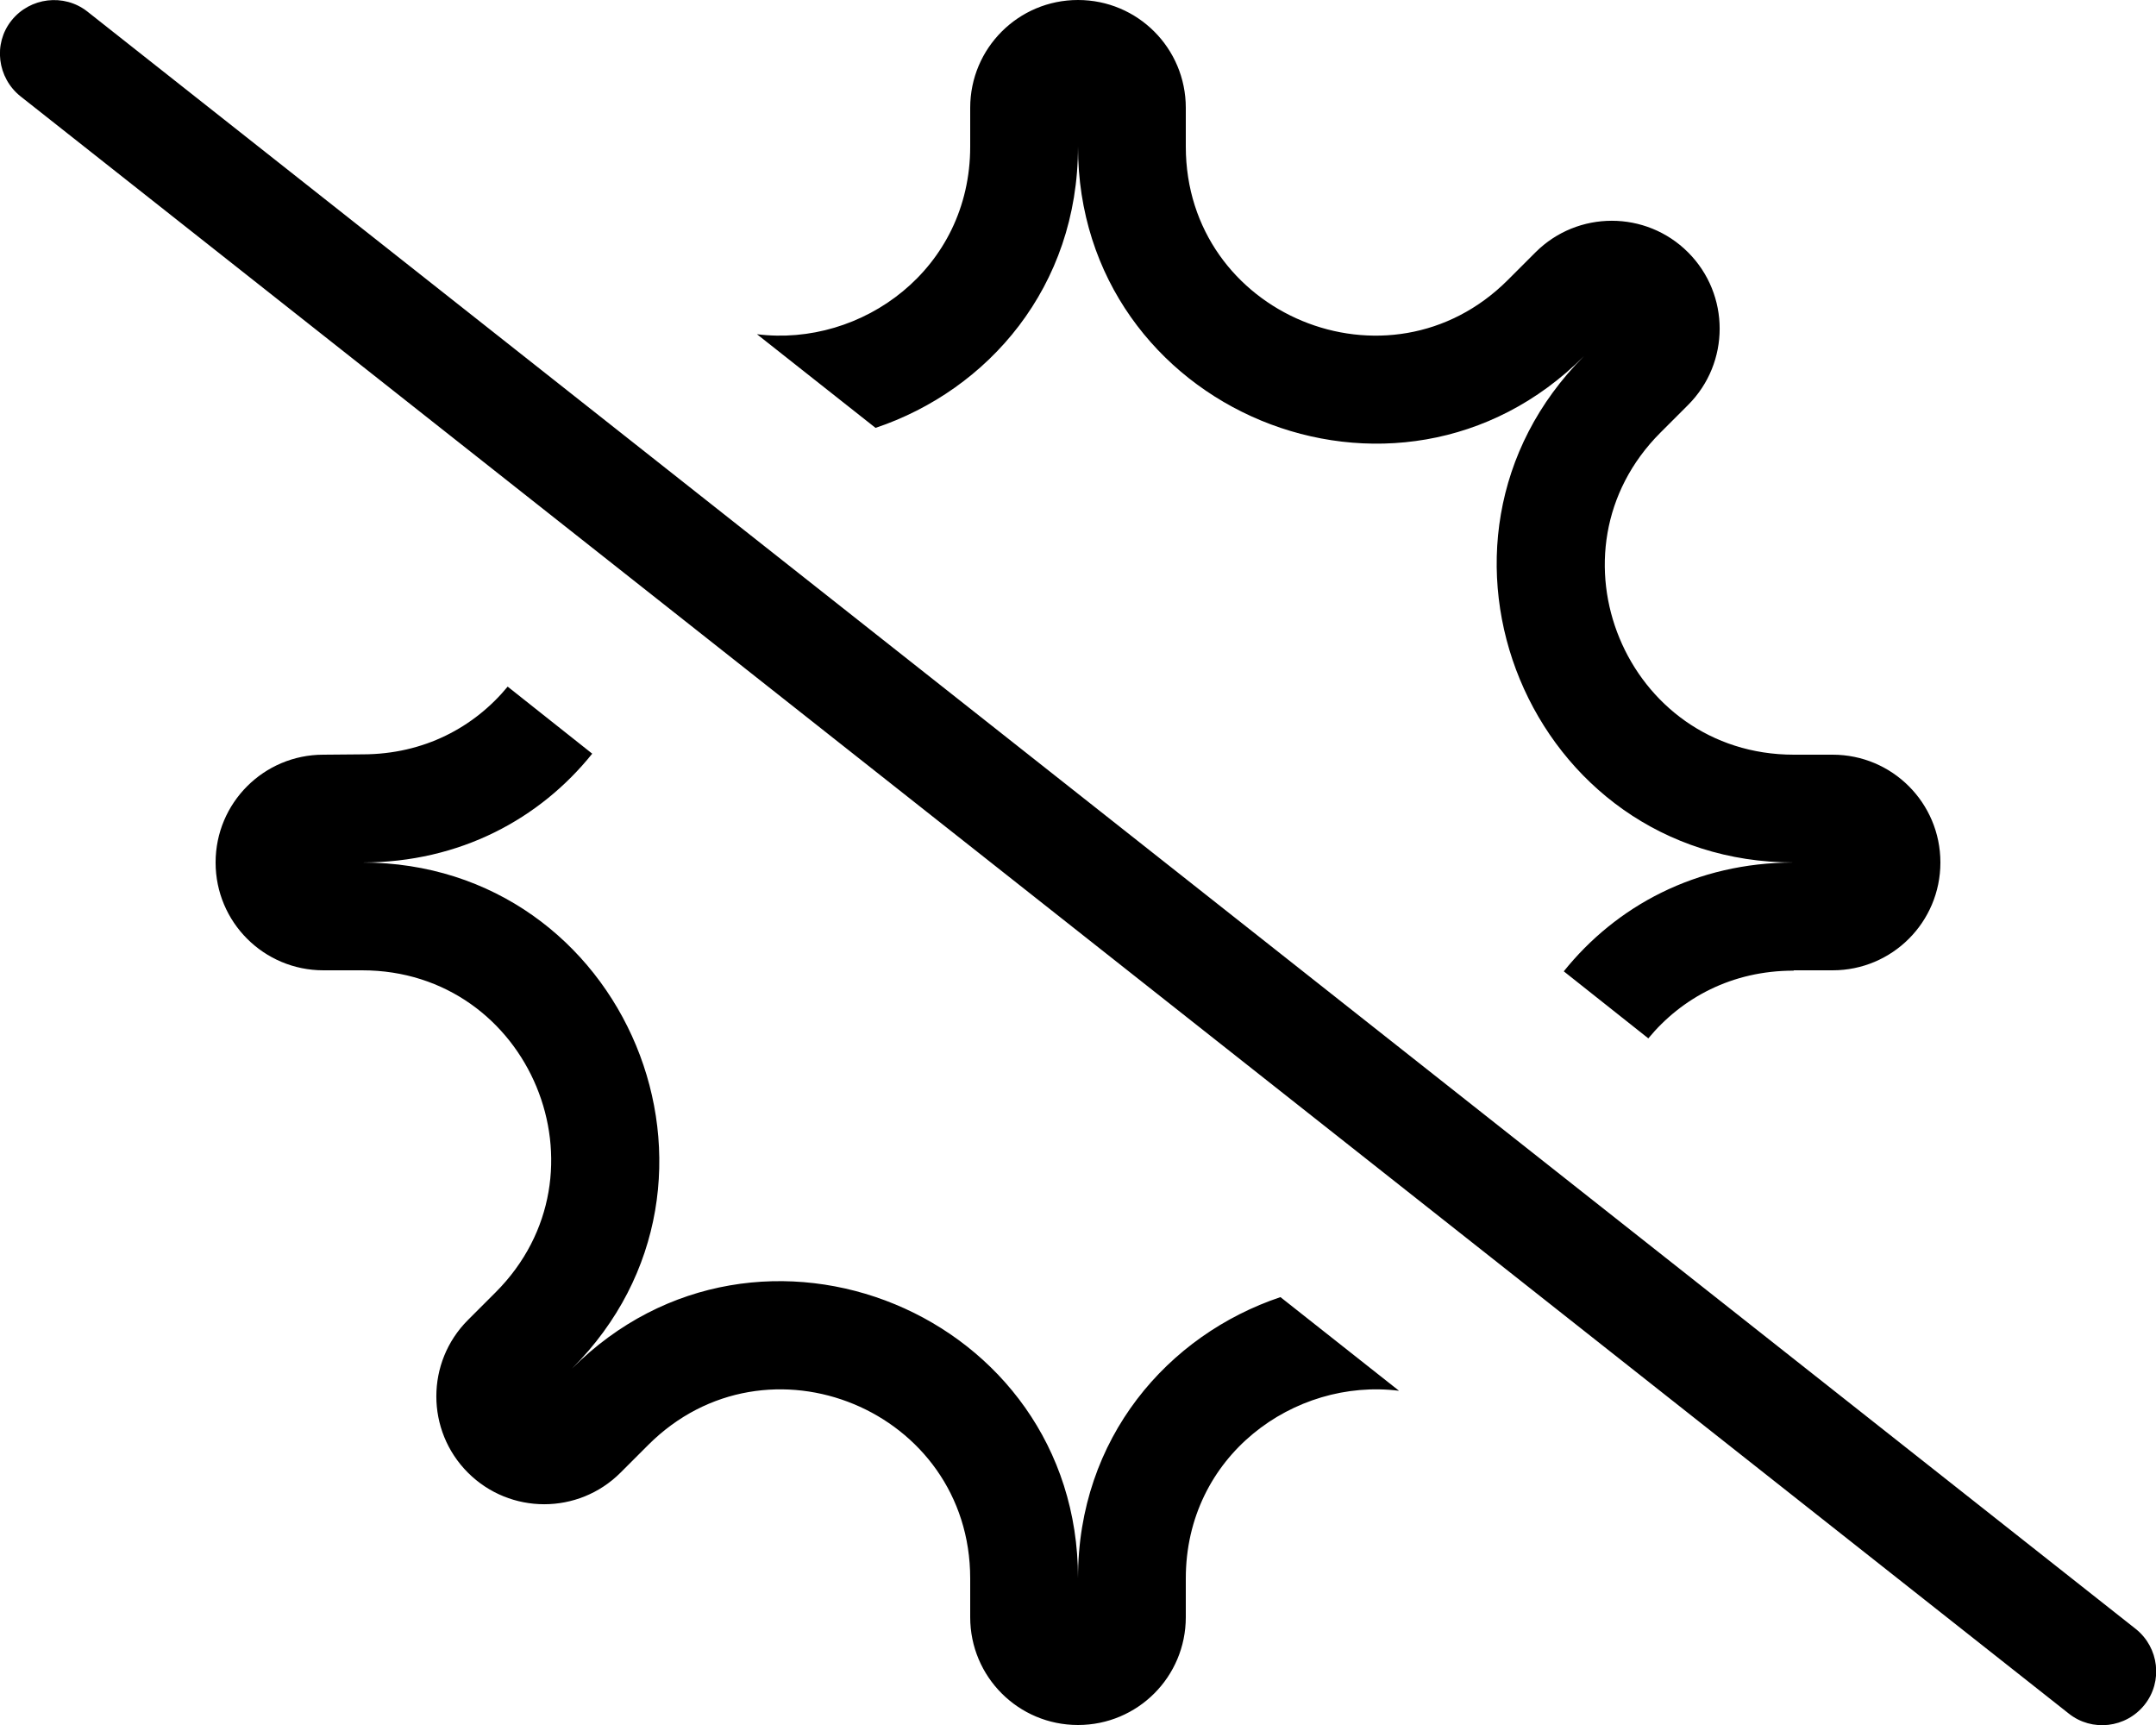
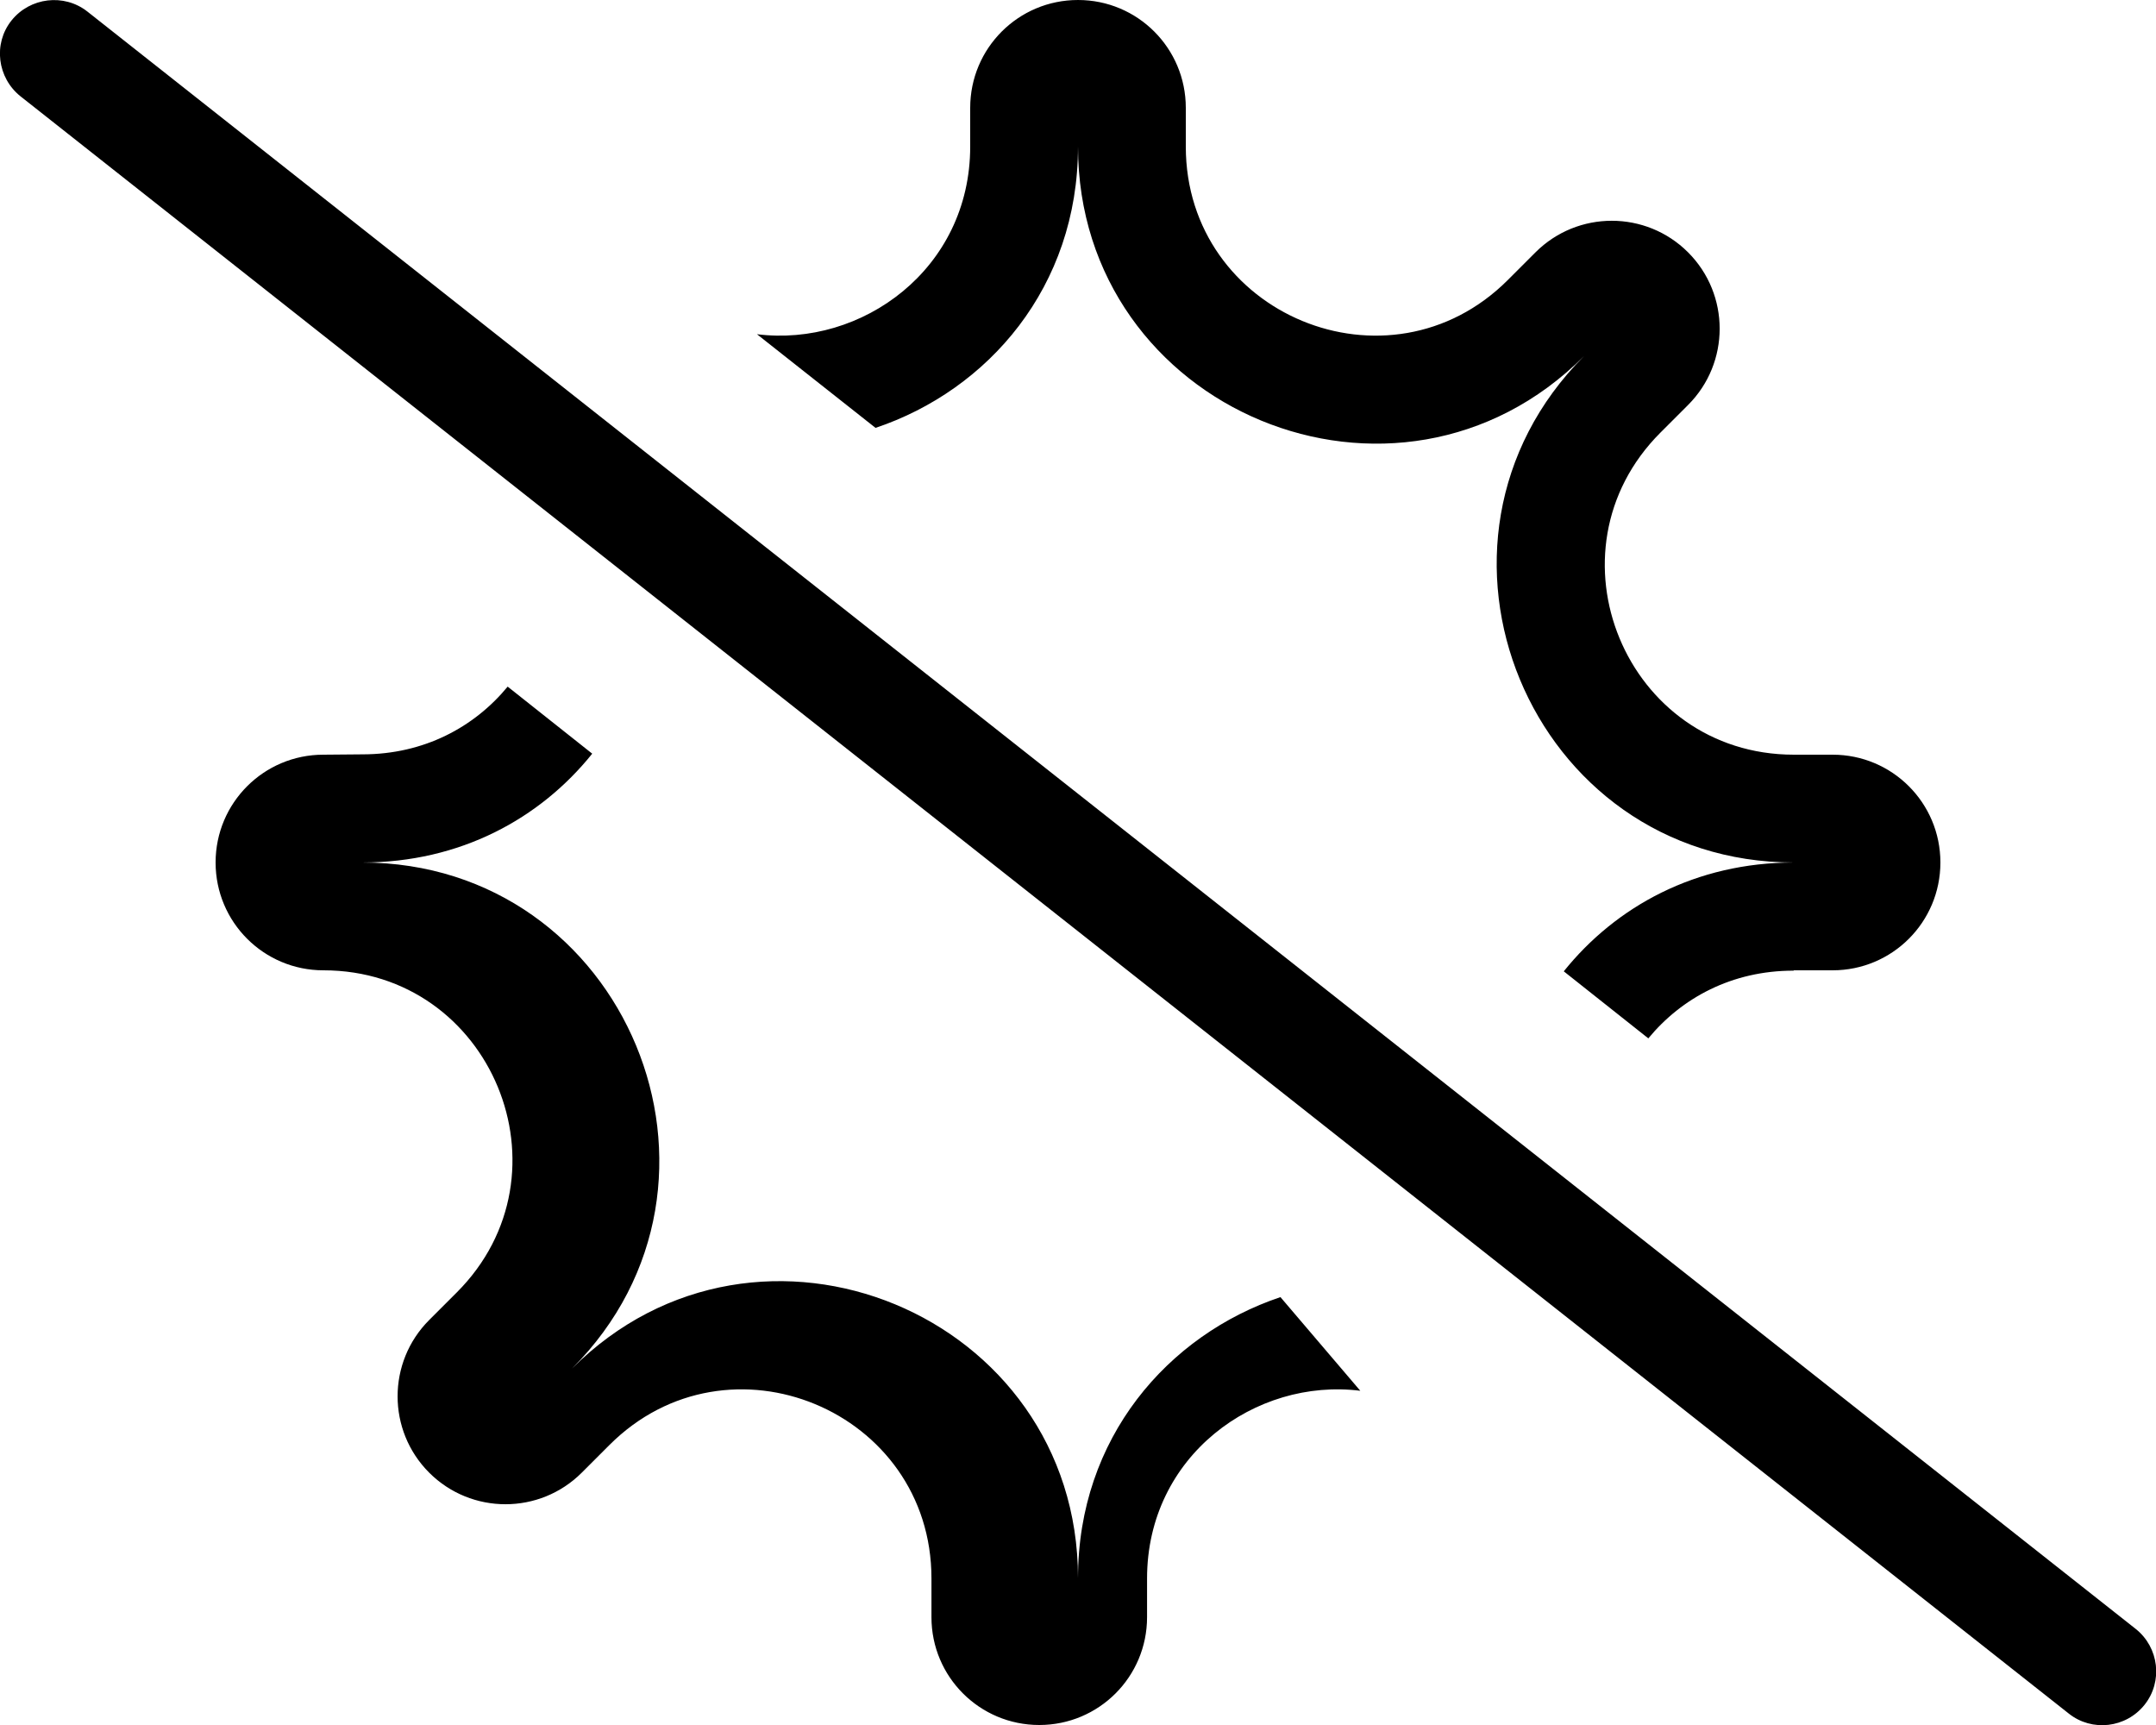
<svg xmlns="http://www.w3.org/2000/svg" viewBox="0 0 640 512">
-   <path d="M532.5 288l11.5 0c17.7 0 32-14.3 32-32s-14.3-32-32-32l-11.5 0c-49.9 0-74.9-60.3-39.6-95.6l8.2-8.2c12.5-12.5 12.5-32.8 0-45.3s-32.8-12.5-45.3 0l-8.2 8.2C412.3 118.4 352 93.4 352 43.5L352 32c0-17.7-14.3-32-32-32s-32 14.3-32 32l0 11.5c0 36.4-32.2 59.6-63.3 55.7L259.9 127C293.3 115.8 320 85.2 320 43.5c0 78.4 94.8 117.7 150.2 62.2C414.8 161.2 454.1 256 532.5 256c-29.1 0-52.8 13-68.3 32.3l25.1 19.9c9.9-12 24.8-20.1 43.1-20.1zM107.5 256c29.1 0 52.8-13 68.3-32.3l-25.1-19.9c-9.9 12-24.8 20.1-43.1 20.1L96 224c-17.7 0-32 14.3-32 32s14.3 32 32 32l11.5 0c49.9 0 74.9 60.3 39.6 95.6l-8.2 8.2c-12.5 12.5-12.5 32.8 0 45.3s32.8 12.5 45.3 0l8.2-8.2c35.3-35.3 95.6-10.3 95.6 39.6l0 11.5c0 17.7 14.3 32 32 32s32-14.3 32-32l0-11.5c0-36.4 32.2-59.6 63.3-55.7L380.1 385c-33.4 11.2-60.1 41.8-60.1 83.4c0-78.4-94.8-117.6-150.2-62.2C225.2 350.8 185.9 256 107.5 256zM25.9 3.4C19-2 8.9-.8 3.4 6.1S-.8 23.1 6.1 28.6l608 480c6.9 5.5 17 4.3 22.5-2.6s4.3-17-2.6-22.5L25.9 3.4z" />
+   <path d="M532.5 288l11.5 0c17.7 0 32-14.3 32-32s-14.3-32-32-32l-11.5 0c-49.9 0-74.9-60.3-39.6-95.6l8.2-8.2c12.5-12.5 12.5-32.8 0-45.3s-32.8-12.5-45.3 0l-8.2 8.2C412.3 118.4 352 93.4 352 43.5L352 32c0-17.7-14.3-32-32-32s-32 14.3-32 32l0 11.5c0 36.4-32.2 59.6-63.3 55.7L259.9 127C293.3 115.8 320 85.2 320 43.5c0 78.4 94.8 117.7 150.2 62.2C414.8 161.2 454.1 256 532.5 256c-29.1 0-52.8 13-68.3 32.3l25.1 19.9c9.9-12 24.8-20.1 43.1-20.1zM107.5 256c29.1 0 52.8-13 68.3-32.3l-25.1-19.9c-9.9 12-24.8 20.1-43.1 20.1L96 224c-17.7 0-32 14.3-32 32s14.3 32 32 32c49.9 0 74.9 60.3 39.6 95.6l-8.2 8.2c-12.5 12.5-12.5 32.8 0 45.3s32.8 12.5 45.3 0l8.2-8.2c35.3-35.3 95.6-10.3 95.6 39.6l0 11.5c0 17.7 14.3 32 32 32s32-14.3 32-32l0-11.5c0-36.4 32.2-59.6 63.3-55.7L380.1 385c-33.4 11.2-60.1 41.8-60.1 83.4c0-78.4-94.8-117.6-150.2-62.2C225.2 350.8 185.9 256 107.5 256zM25.9 3.4C19-2 8.9-.8 3.4 6.1S-.8 23.1 6.1 28.6l608 480c6.9 5.5 17 4.3 22.5-2.6s4.3-17-2.6-22.5L25.9 3.4z" />
</svg>